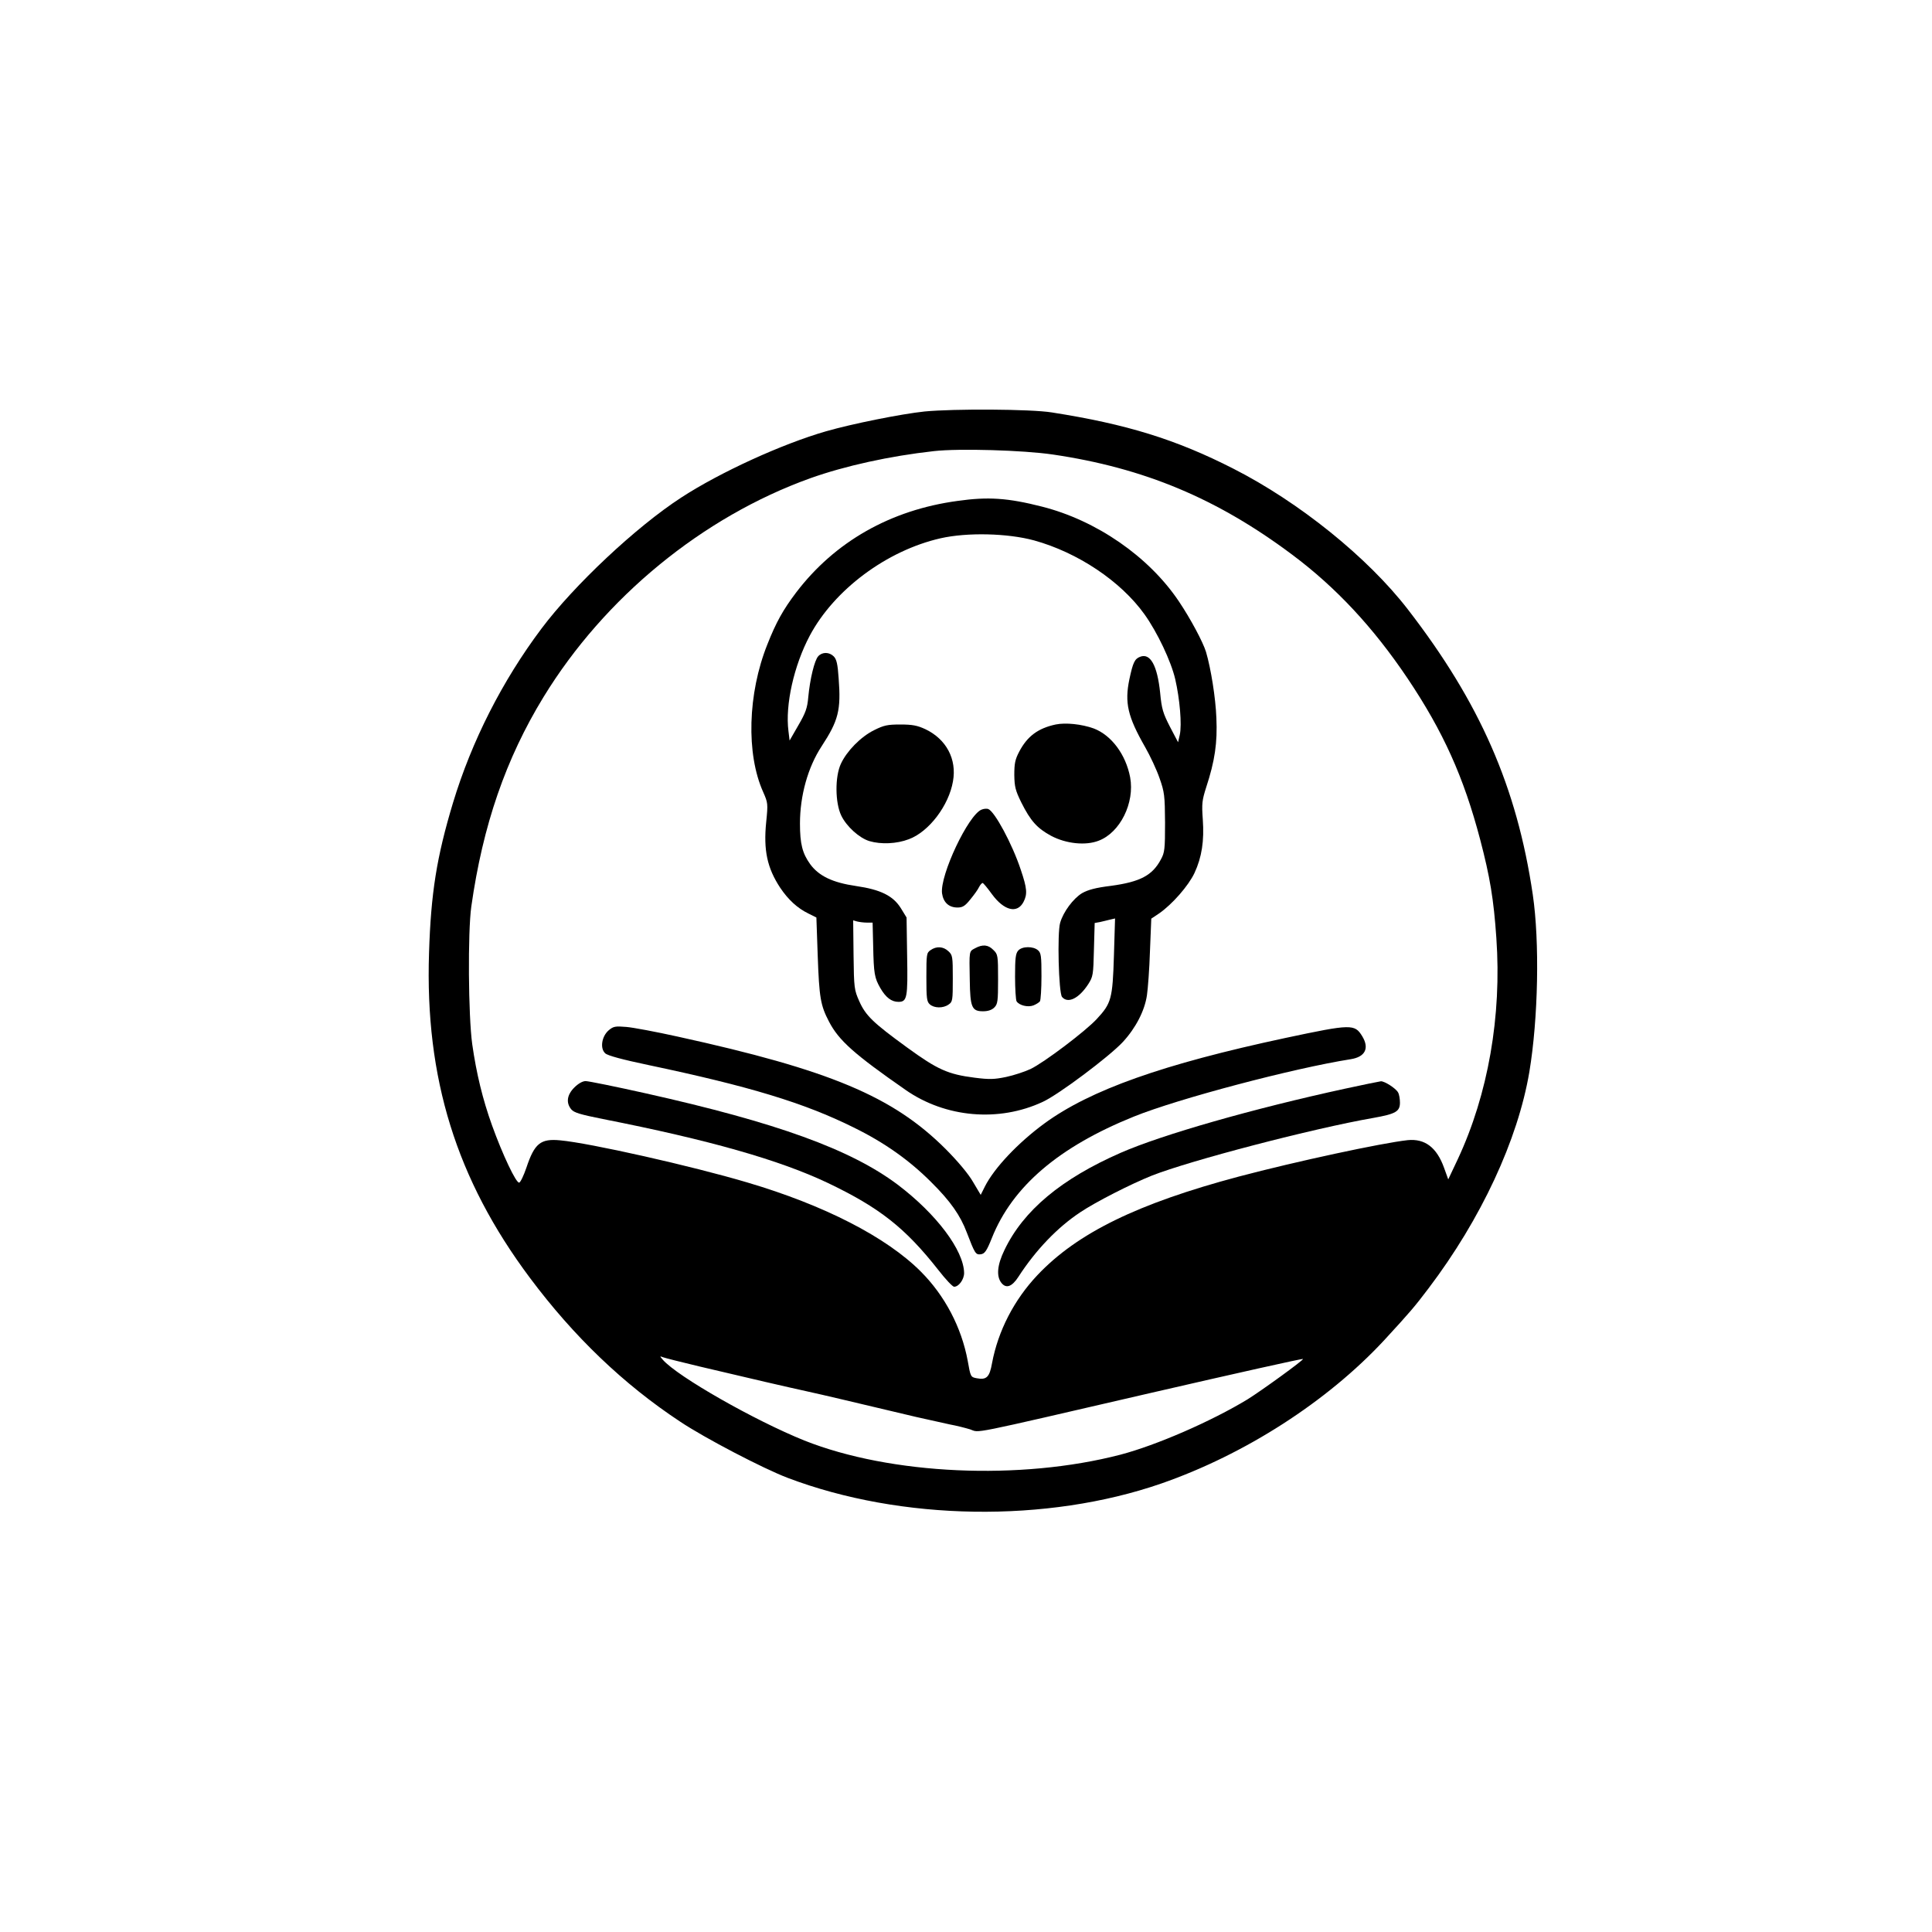
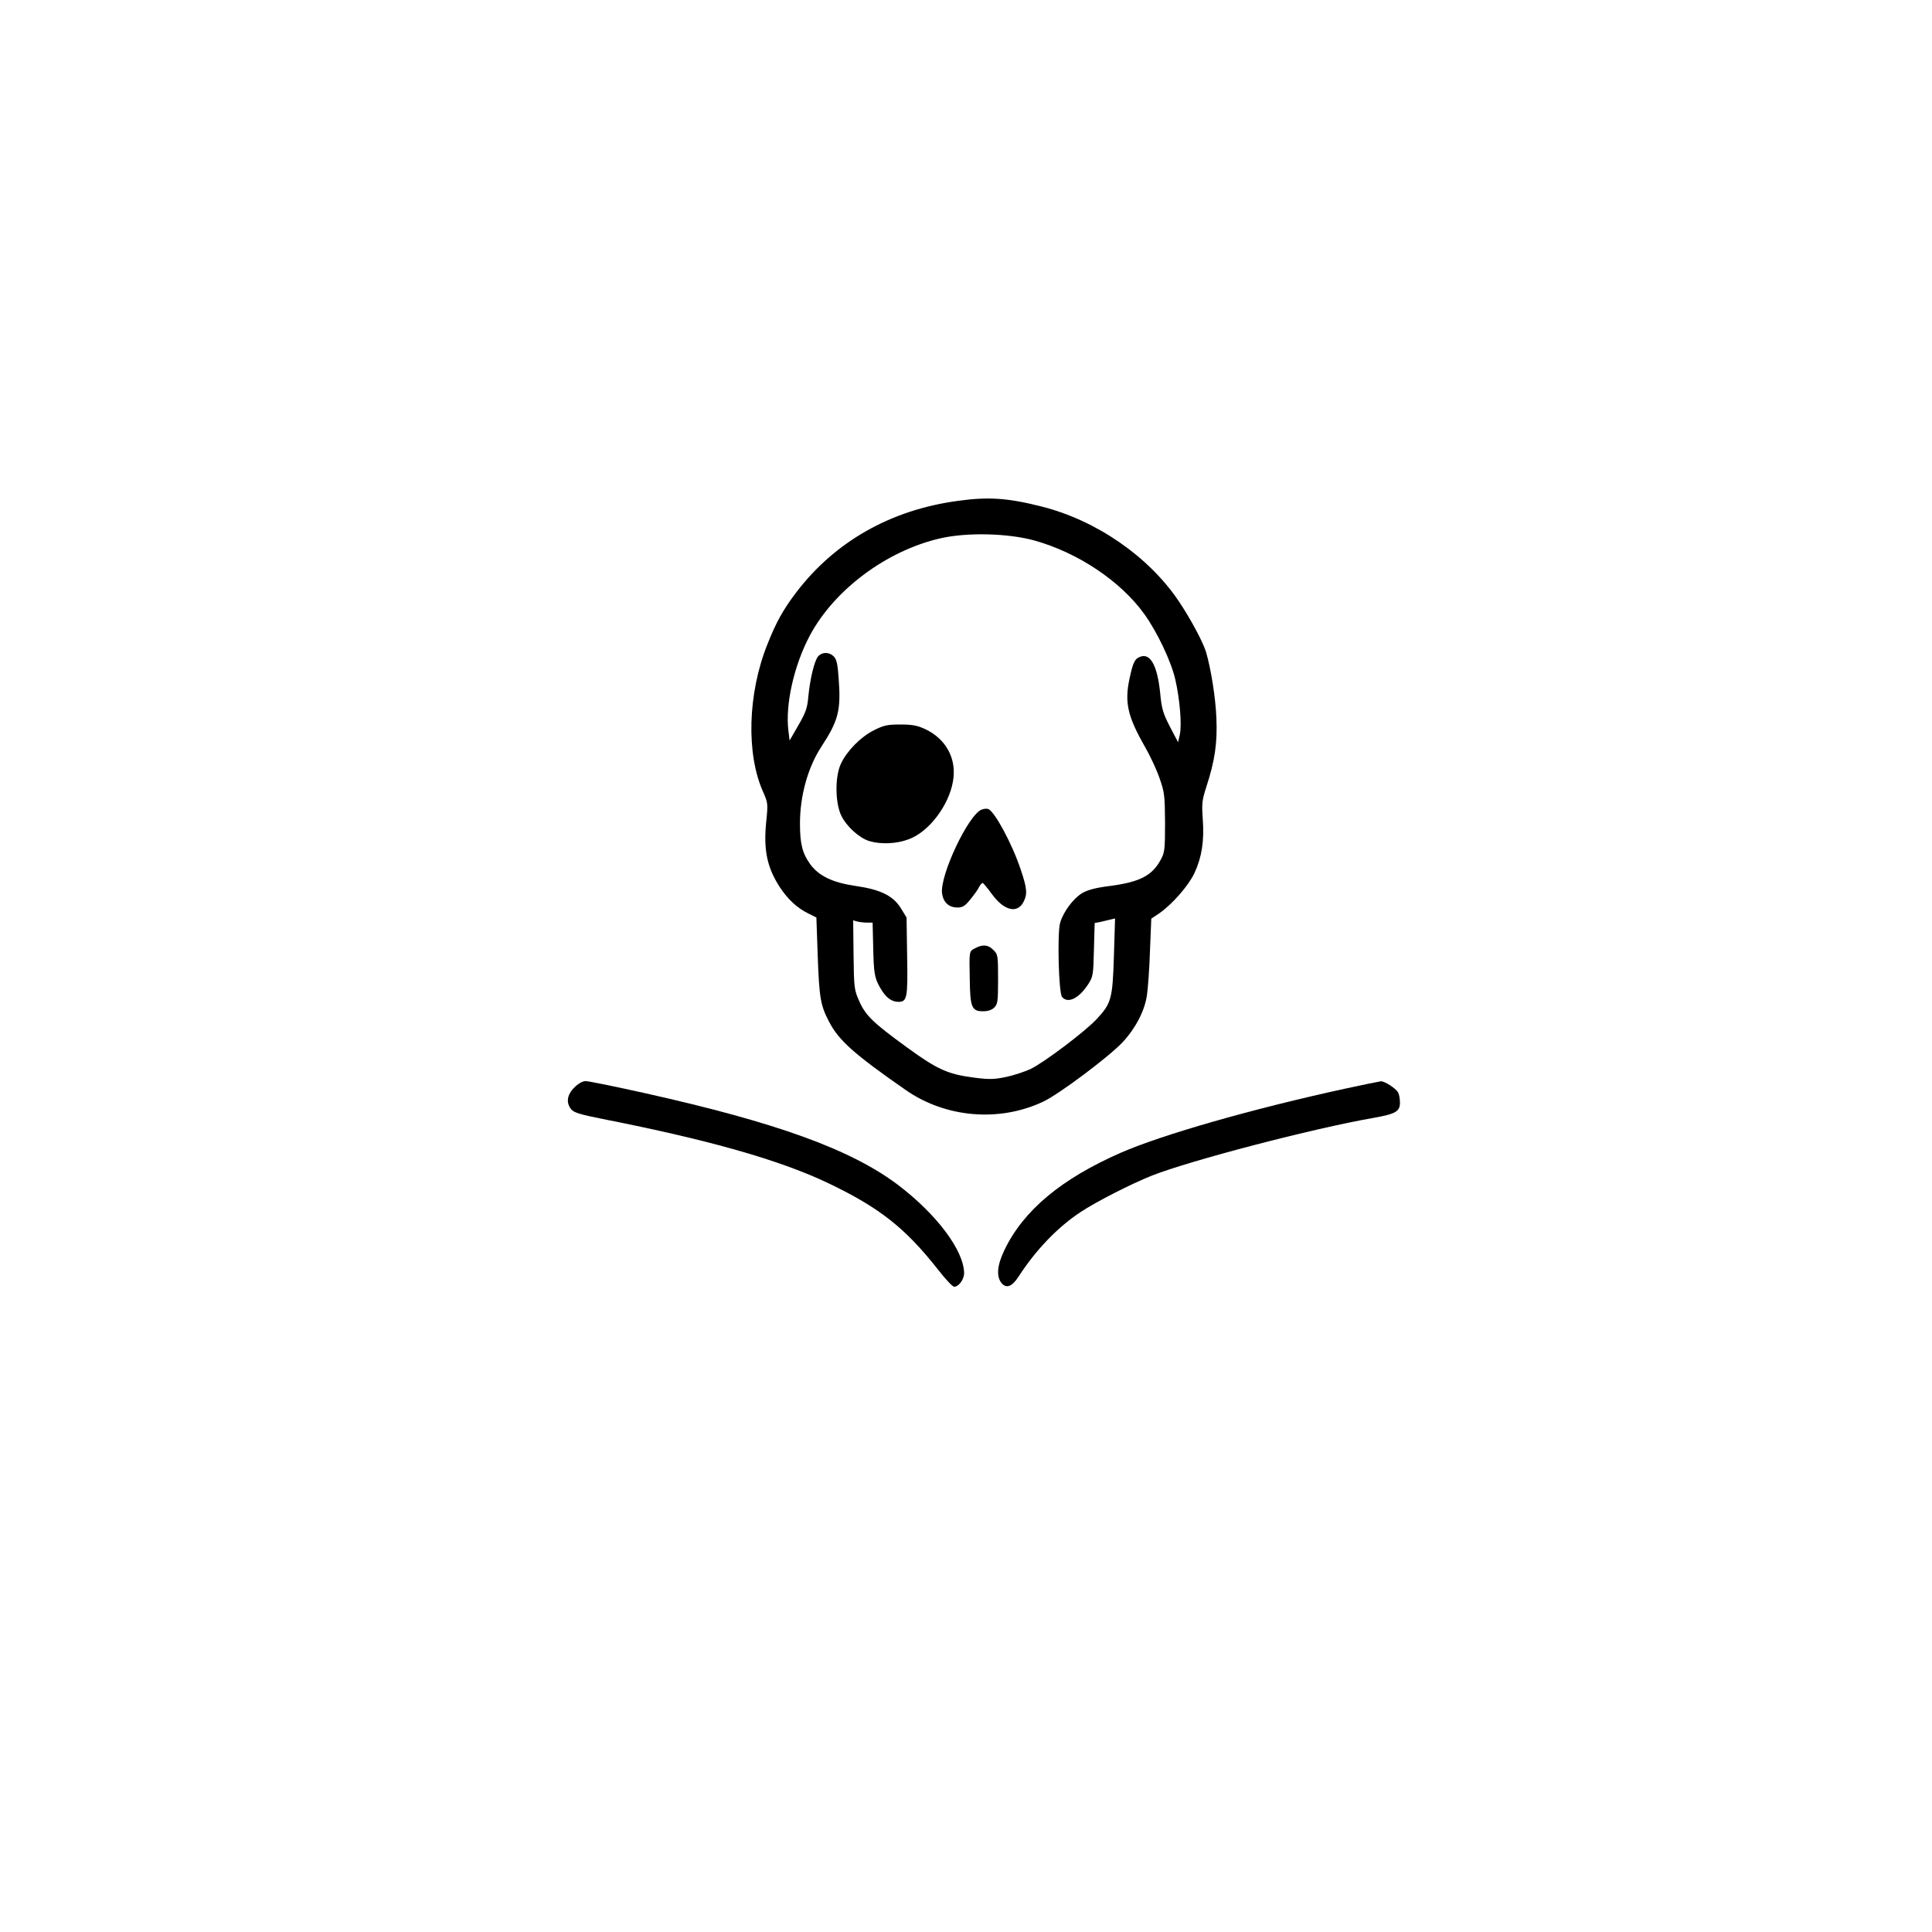
<svg xmlns="http://www.w3.org/2000/svg" xmlns:ns1="http://sodipodi.sourceforge.net/DTD/sodipodi-0.dtd" width="1024pt" height="1024pt" viewBox="0 0 1024 1024" preserveAspectRatio="xMidYMid meet" id="svg11" ns1:docname="c3905775-eee5-4da2-929f-ba16b0c2734e.svg">
  <defs id="defs11" />
  <g transform="translate(0,1024) scale(0.1,-0.1)" fill="#000000" stroke="none" id="g11">
-     <path d="M4900 8059 c-123 -13 -383 -65 -522 -105 -233 -67 -563 -218 -767 -351 -239 -155 -569 -465 -742 -696 -207 -276 -369 -595 -468 -922 -87 -289 -117 -479 -127 -795 -22 -665 145 -1201 534 -1722 233 -312 497 -565 797 -763 130 -87 443 -250 570 -298 601 -228 1373 -240 1980 -30 443 154 879 434 1181 759 139 151 161 177 236 276 278 367 473 786 534 1147 47 283 55 689 18 940 -84 569 -280 1017 -662 1511 -213 276 -577 569 -925 746 -304 155 -566 236 -962 298 -111 18 -520 20 -675 5z m680 -228 c483 -71 871 -233 1269 -531 233 -174 430 -386 611 -655 190 -283 298 -524 385 -854 52 -198 72 -317 86 -523 29 -414 -44 -828 -204 -1171 l-51 -108 -22 61 c-39 109 -102 156 -193 147 -137 -15 -593 -113 -895 -193 -537 -143 -856 -299 -1067 -522 -124 -131 -209 -296 -241 -467 -13 -74 -29 -90 -81 -80 -32 6 -33 7 -48 93 -33 177 -121 345 -249 473 -182 182 -510 351 -920 472 -293 87 -835 209 -991 223 -104 10 -136 -16 -179 -145 -14 -41 -31 -77 -38 -79 -16 -5 -89 150 -144 303 -50 139 -83 276 -105 430 -21 151 -24 595 -5 730 61 431 183 784 383 1111 323 528 843 954 1413 1159 185 66 422 118 656 144 133 15 474 5 630 -18z m-1875 -4833 c292 -69 456 -107 570 -132 100 -22 217 -50 580 -136 66 -15 147 -33 180 -40 33 -6 81 -18 107 -26 54 -18 -30 -35 948 191 460 106 813 185 816 182 5 -5 -220 -168 -294 -214 -193 -117 -483 -243 -673 -293 -531 -138 -1218 -107 -1676 75 -263 106 -671 338 -750 428 -17 20 -17 20 2 13 11 -4 97 -26 190 -48z" id="path1" />
    <path d="M5075 7585 c-355 -48 -650 -216 -855 -485 -69 -91 -107 -159 -153 -276 -104 -260 -113 -580 -22 -782 25 -57 26 -61 16 -159 -15 -149 5 -243 74 -348 43 -64 92 -109 150 -137 l42 -21 7 -201 c8 -225 15 -265 60 -351 52 -100 133 -172 406 -362 211 -147 494 -172 727 -63 83 38 354 241 425 318 68 74 115 165 127 247 5 33 13 138 16 233 l7 173 42 28 c69 48 155 146 187 214 39 84 52 170 44 284 -6 83 -4 101 18 170 46 140 60 236 54 368 -4 106 -29 262 -55 350 -16 52 -82 176 -144 268 -159 237 -437 429 -726 502 -181 46 -285 53 -447 30z m405 -209 c232 -64 460 -216 586 -392 68 -95 141 -249 163 -344 24 -104 36 -241 24 -295 l-9 -39 -43 82 c-37 72 -44 95 -52 180 -15 145 -52 212 -106 191 -29 -11 -38 -30 -57 -119 -26 -125 -9 -198 83 -359 27 -47 62 -122 77 -166 26 -74 28 -92 29 -235 0 -140 -2 -159 -22 -195 -45 -85 -110 -119 -264 -140 -82 -10 -122 -21 -154 -39 -46 -28 -99 -98 -116 -157 -16 -53 -8 -371 10 -393 31 -37 90 -8 139 68 25 39 27 49 30 182 l4 142 28 5 c15 4 40 9 54 13 l26 6 -6 -198 c-7 -229 -14 -252 -91 -335 -60 -65 -280 -231 -351 -265 -30 -14 -87 -33 -129 -42 -63 -13 -88 -14 -167 -4 -142 18 -197 43 -358 160 -180 131 -220 169 -254 246 -26 59 -28 68 -30 244 l-2 184 21 -6 c12 -3 36 -6 52 -6 l30 0 3 -123 c3 -148 7 -170 38 -224 29 -50 59 -73 96 -73 46 0 50 22 46 244 l-3 203 -30 49 c-41 66 -107 99 -238 118 -124 18 -197 53 -243 116 -41 57 -54 107 -54 215 0 148 42 299 115 410 89 136 103 191 90 360 -5 75 -11 101 -26 116 -24 24 -61 24 -82 1 -20 -21 -44 -121 -53 -217 -5 -58 -14 -83 -53 -150 l-46 -80 -6 50 c-18 139 29 348 113 506 130 244 408 451 693 516 141 32 355 27 495 -11z" id="path2" />
-     <path d="M5595 6400 c-93 -20 -150 -62 -193 -144 -22 -42 -26 -63 -26 -124 1 -62 6 -82 37 -145 49 -98 84 -137 158 -177 79 -42 183 -53 252 -26 114 43 192 201 167 336 -23 121 -99 223 -193 259 -64 23 -149 32 -202 21z" id="path3" />
    <path d="M4633 6370 c-71 -35 -145 -111 -176 -178 -32 -68 -31 -207 2 -275 28 -58 96 -119 149 -135 61 -18 144 -15 209 10 106 39 212 178 234 307 21 117 -35 223 -146 276 -43 20 -69 25 -133 25 -68 0 -87 -4 -139 -30z" id="path4" />
    <path d="M5203 5949 c-70 -26 -222 -348 -210 -444 7 -48 36 -75 82 -75 27 0 40 8 68 43 19 23 40 52 46 65 6 12 15 22 19 22 4 0 26 -27 50 -60 64 -87 134 -104 167 -40 21 41 19 71 -15 171 -45 136 -138 308 -172 321 -7 3 -23 2 -35 -3z" id="path5" />
    <path d="M5168 5214 c-32 -17 -31 -11 -28 -169 2 -144 11 -165 70 -165 27 0 47 7 60 20 18 18 20 33 20 150 0 126 -1 132 -25 155 -27 28 -57 31 -97 9z" id="path6" />
-     <path d="M4932 5204 c-21 -14 -22 -22 -22 -143 0 -111 2 -130 18 -144 23 -21 71 -22 100 -1 21 14 22 22 22 138 0 115 -1 124 -23 144 -27 26 -64 28 -95 6z" id="path7" />
-     <path d="M5397 5202 c-14 -15 -17 -41 -17 -138 0 -65 4 -124 8 -131 14 -22 60 -33 89 -22 15 6 31 16 35 22 4 7 8 66 8 133 0 105 -2 123 -18 137 -25 23 -85 22 -105 -1z" id="path8" />
-     <path d="M3226 4779 c-37 -32 -47 -96 -18 -122 13 -12 91 -33 229 -62 536 -113 824 -200 1088 -331 163 -80 294 -173 410 -289 103 -102 155 -177 189 -267 43 -112 47 -119 74 -116 21 3 31 16 59 86 109 274 356 484 753 644 235 95 845 256 1149 304 77 12 100 58 61 122 -40 65 -57 65 -405 -9 -651 -139 -1037 -276 -1280 -454 -139 -102 -265 -235 -315 -334 l-22 -44 -41 69 c-24 42 -82 111 -146 175 -279 278 -613 418 -1420 595 -113 25 -235 48 -271 51 -59 5 -69 3 -94 -18z" id="path9" />
    <path d="M3044 4476 c-39 -39 -45 -81 -16 -116 14 -17 47 -27 167 -51 564 -111 936 -217 1193 -339 274 -131 410 -238 586 -462 38 -49 75 -88 83 -88 25 0 53 39 53 73 -2 120 -146 312 -352 468 -249 187 -641 329 -1335 484 -161 36 -304 65 -319 65 -16 0 -39 -13 -60 -34z" id="path10" />
    <path d="M7130 4470 c-488 -106 -971 -244 -1190 -340 -315 -138 -516 -306 -616 -515 -39 -80 -44 -140 -16 -175 25 -31 56 -20 90 33 92 142 207 262 328 342 82 55 269 150 379 194 203 80 853 250 1175 306 118 21 140 34 140 81 0 19 -4 44 -10 54 -12 22 -72 60 -91 59 -8 -1 -93 -18 -189 -39z" id="path11" />
  </g>
</svg>